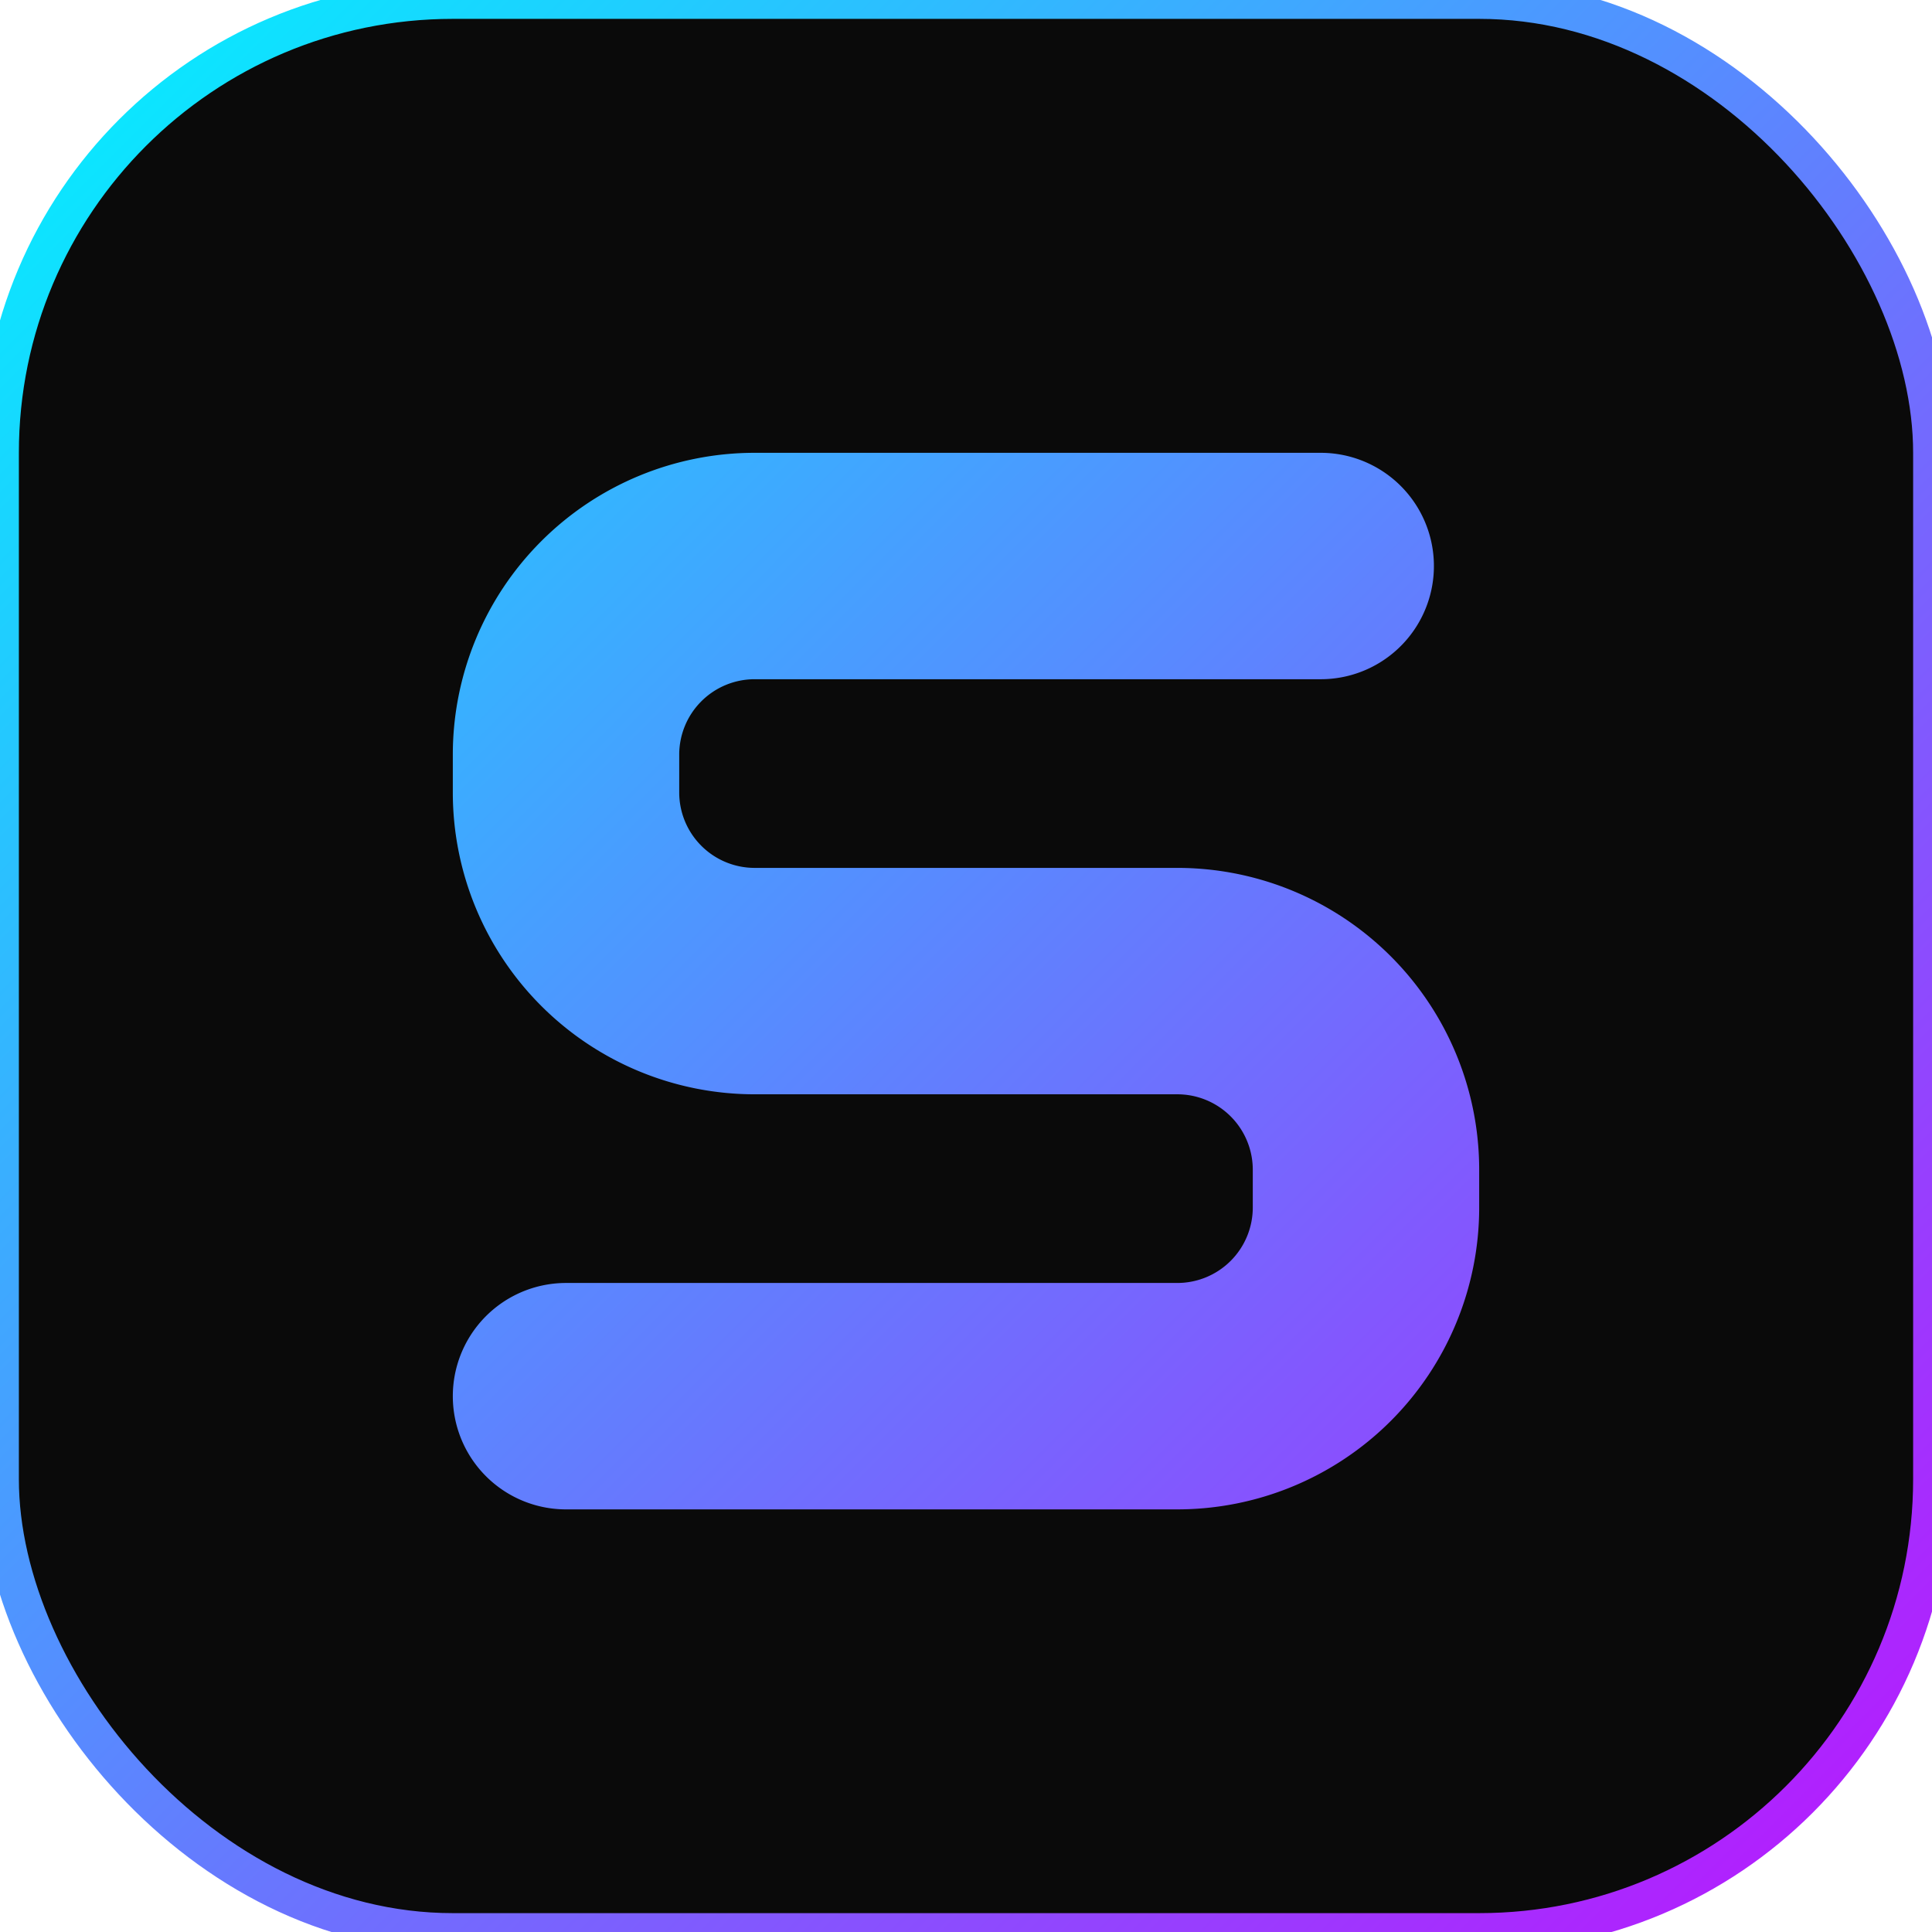
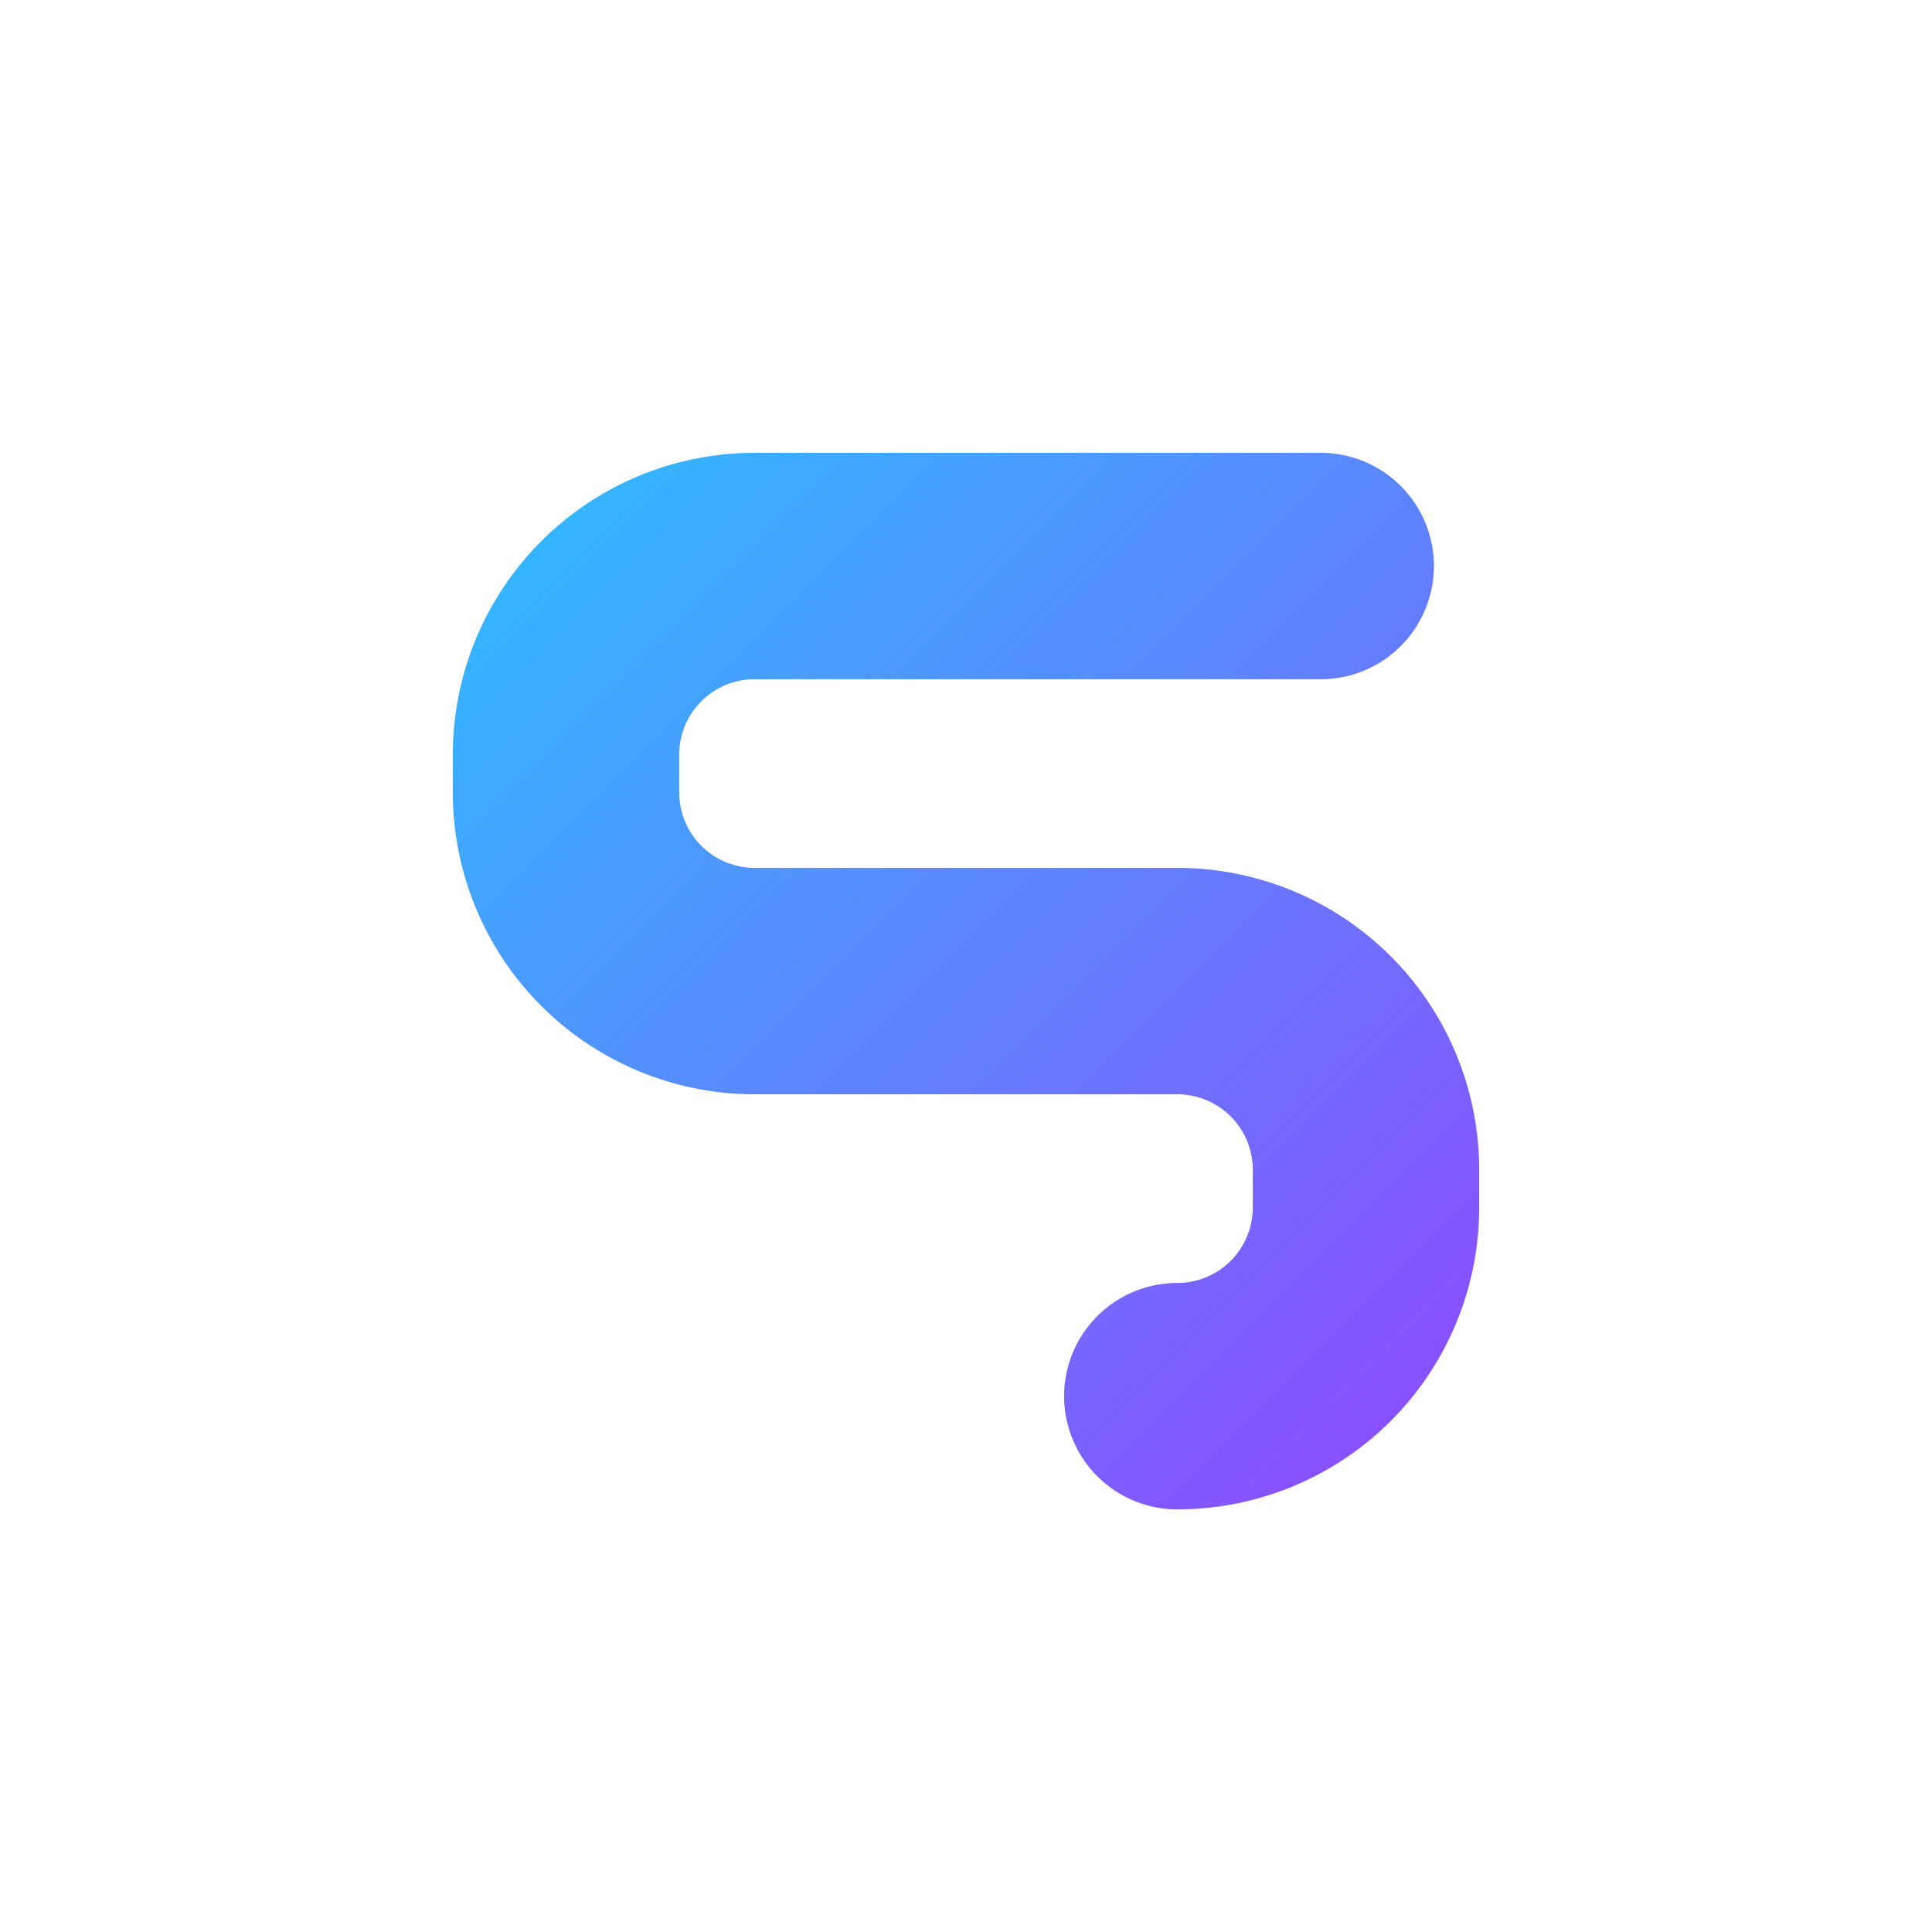
<svg xmlns="http://www.w3.org/2000/svg" width="512" height="512" viewBox="0 0 512 512" fill="none">
  <defs>
    <linearGradient id="grad" x1="0" y1="0" x2="512" y2="512" gradientUnits="userSpaceOnUse">
      <stop stop-color="#00F3FF" />
      <stop offset="1" stop-color="#BC13FE" />
    </linearGradient>
    <filter id="glow" x="-50%" y="-50%" width="200%" height="200%">
      <feGaussianBlur stdDeviation="20" result="blur" />
      <feMerge>
        <feMergeNode in="blur" />
        <feMergeNode in="SourceGraphic" />
      </feMerge>
    </filter>
  </defs>
-   <rect width="512" height="512" rx="120" fill="#0a0a0a" stroke="url(#grad)" stroke-width="10" />
-   <path d="M350 150 H200 A50 50 0 0 0 150 200 V210 A50 50 0 0 0 200 260 H312 A50 50 0 0 1 362 310 V320 A50 50 0 0 1 312 370 H150" stroke="url(#grad)" stroke-width="60" stroke-linecap="round" stroke-linejoin="round" fill="none" filter="url(#glow)" />
+   <path d="M350 150 H200 A50 50 0 0 0 150 200 V210 A50 50 0 0 0 200 260 H312 A50 50 0 0 1 362 310 V320 A50 50 0 0 1 312 370 " stroke="url(#grad)" stroke-width="60" stroke-linecap="round" stroke-linejoin="round" fill="none" filter="url(#glow)" />
</svg>